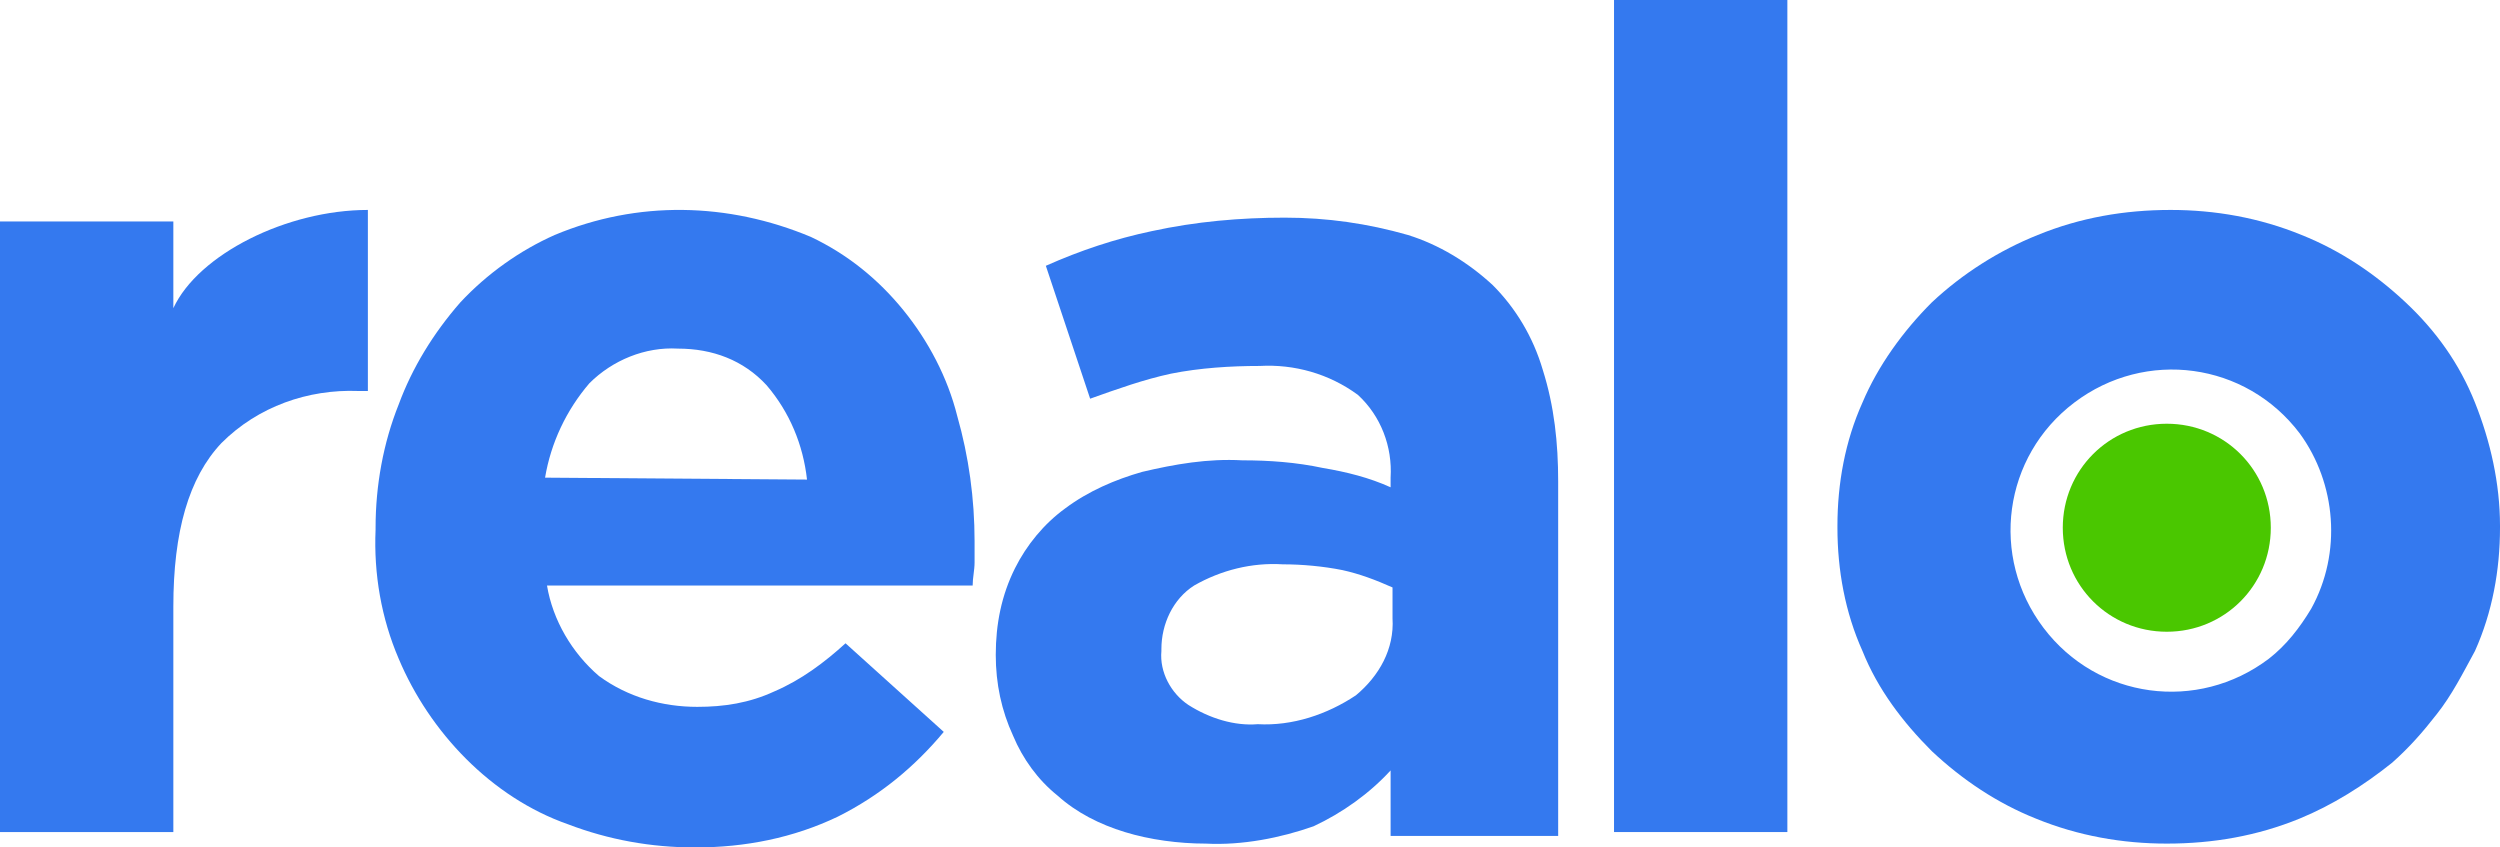
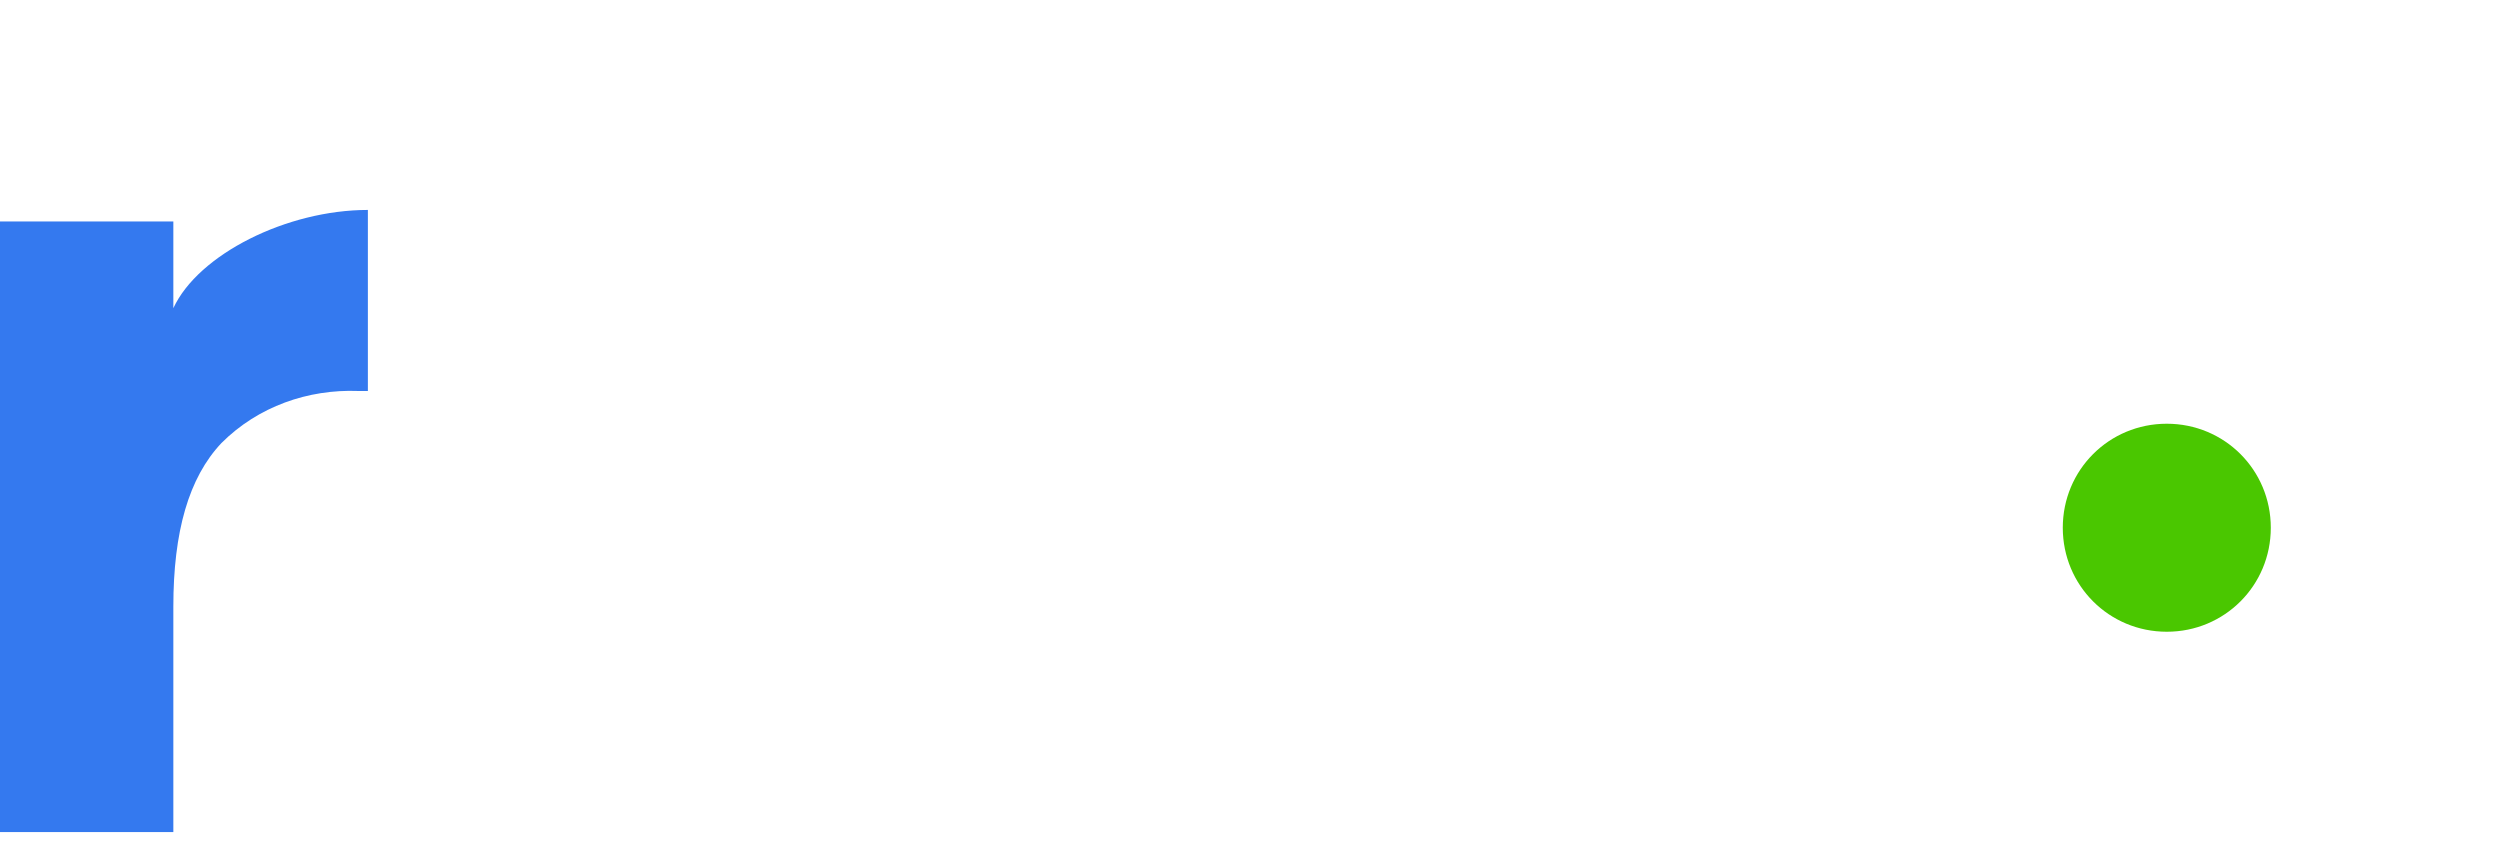
<svg xmlns="http://www.w3.org/2000/svg" version="1.1" id="Group_120" x="0px" y="0px" viewBox="0 0 129.8 44" style="enable-background:new 0 0 129.8 44;" xml:space="preserve">
  <style type="text/css">
  .st0{fill:#3479EF;}
	.st1{fill:#4AC700;}
 </style>
  <g>
    <g>
      <g id="Group_65" transform="translate(0 0)">
-         <path id="Path_85" class="st0" d="M36.1,44c-2.3,0-4.5-0.4-6.6-1.2c-2-0.7-3.8-1.9-5.3-3.4c-1.5-1.5-2.7-3.3-3.5-5.2     c-0.9-2.1-1.3-4.4-1.2-6.7v-0.1c0-2.2,0.4-4.4,1.2-6.4c0.7-1.9,1.8-3.7,3.2-5.3c1.4-1.5,3.1-2.7,4.9-3.5c4.3-1.8,9-1.7,13.3,0.1     c1.9,0.9,3.5,2.2,4.8,3.8c1.3,1.6,2.3,3.5,2.8,5.5c0.6,2.1,0.9,4.3,0.9,6.5c0,0.4,0,0.7,0,1.1c0,0.4-0.1,0.8-0.1,1.2H28.4     c0.3,1.8,1.3,3.5,2.7,4.7c1.5,1.1,3.3,1.6,5.1,1.6c1.4,0,2.7-0.2,4-0.8c1.4-0.6,2.6-1.5,3.7-2.5L49,38c-1.5,1.8-3.3,3.3-5.5,4.4     C41.2,43.5,38.7,44,36.1,44 M41.9,24.9c-0.2-1.8-0.9-3.5-2.1-4.9c-1.2-1.3-2.8-1.9-4.6-1.9c-1.7-0.1-3.4,0.6-4.6,1.8     c-1.2,1.4-2,3.1-2.3,4.9L41.9,24.9z">
-     </path>
-         <path id="Path_86" class="st0" d="M62.6,43.8c-1.4,0-2.9-0.2-4.2-0.6c-1.3-0.4-2.5-1-3.5-1.9c-1-0.8-1.8-1.9-2.3-3.1     c-0.6-1.3-0.9-2.7-0.9-4.2V34c0-1.6,0.3-3.1,1-4.5c0.6-1.2,1.5-2.3,2.6-3.1c1.2-0.9,2.6-1.5,4-1.9c1.7-0.4,3.4-0.7,5.2-0.6     c1.4,0,2.8,0.1,4.2,0.4c1.2,0.2,2.4,0.5,3.5,1v-0.5c0.1-1.6-0.5-3.2-1.7-4.3c-1.5-1.1-3.3-1.6-5.1-1.5c-1.5,0-3.1,0.1-4.6,0.4     c-1.4,0.3-2.8,0.8-4.2,1.3l-2.3-6.9c1.8-0.8,3.6-1.4,5.5-1.8c2.3-0.5,4.6-0.7,6.9-0.7c2.2,0,4.3,0.3,6.4,0.9     c1.6,0.5,3.1,1.4,4.4,2.6c1.2,1.2,2.1,2.7,2.6,4.4c0.6,1.9,0.8,3.8,0.8,5.8v18.4h-8.7v-3.4c-1.1,1.2-2.5,2.2-4,2.9     C66.5,43.5,64.5,43.9,62.6,43.8 M65.3,37.6c1.8,0.1,3.6-0.5,5.1-1.5c1.2-1,2-2.4,1.9-4v-1.6c-0.9-0.4-1.7-0.7-2.6-0.9     c-1-0.2-2.1-0.3-3.1-0.3c-1.6-0.1-3.2,0.3-4.6,1.1c-1.1,0.7-1.7,2-1.7,3.3v0.1c-0.1,1.1,0.5,2.2,1.4,2.8     C62.8,37.3,64.1,37.7,65.3,37.6">
-     </path>
-         <rect id="Rectangle_56" x="83.8" class="st0" width="9" height="43.2">
-     </rect>
-         <path id="Path_87" class="st0" d="M128.5,20.9c-0.8-2-2-3.7-3.6-5.2c-1.6-1.5-3.4-2.7-5.4-3.5c-2.2-0.9-4.5-1.3-6.8-1.3     c-2.4,0-4.7,0.4-6.9,1.3c-2,0.8-3.9,2-5.5,3.5c-1.5,1.5-2.8,3.3-3.6,5.2c-0.9,2-1.3,4.2-1.3,6.4v0.1c0,2.2,0.4,4.4,1.3,6.4     c0.8,2,2.1,3.7,3.6,5.2c1.6,1.5,3.4,2.7,5.4,3.5c2.2,0.9,4.5,1.3,6.8,1.3c2.4,0,4.7-0.4,6.9-1.3c1.7-0.7,3.3-1.7,4.8-2.9     c0.9-0.8,1.6-1.6,2.3-2.5c0.8-1,1.4-2.2,2-3.3c0.9-2,1.3-4.2,1.3-6.4v-0.1C129.8,25.1,129.3,22.9,128.5,20.9 M120,31.6     c-0.6,1-1.3,1.9-2.2,2.6c-3.7,2.8-8.9,2.1-11.7-1.6c-2.8-3.7-2.1-8.9,1.6-11.7c3.7-2.8,8.9-2.1,11.7,1.6     C121.3,25.1,121.6,28.7,120,31.6">
-     </path>
        <path id="Path_88" class="st1" d="M117.9,27.4c0,3-2.4,5.4-5.4,5.4s-5.4-2.4-5.4-5.4s2.4-5.4,5.4-5.4     C115.5,22,117.9,24.4,117.9,27.4C117.9,27.4,117.9,27.4,117.9,27.4">
    </path>
        <path id="Path_89" class="st0" d="M0,11.5h9V16c1.3-2.8,5.9-5.1,10.1-5.1v9.4h-0.5c-2.6-0.1-5.2,0.8-7.1,2.7     C9.8,24.8,9,27.6,9,31.5v11.7H0V11.5z">
    </path>
      </g>
    </g>
  </g>
</svg>